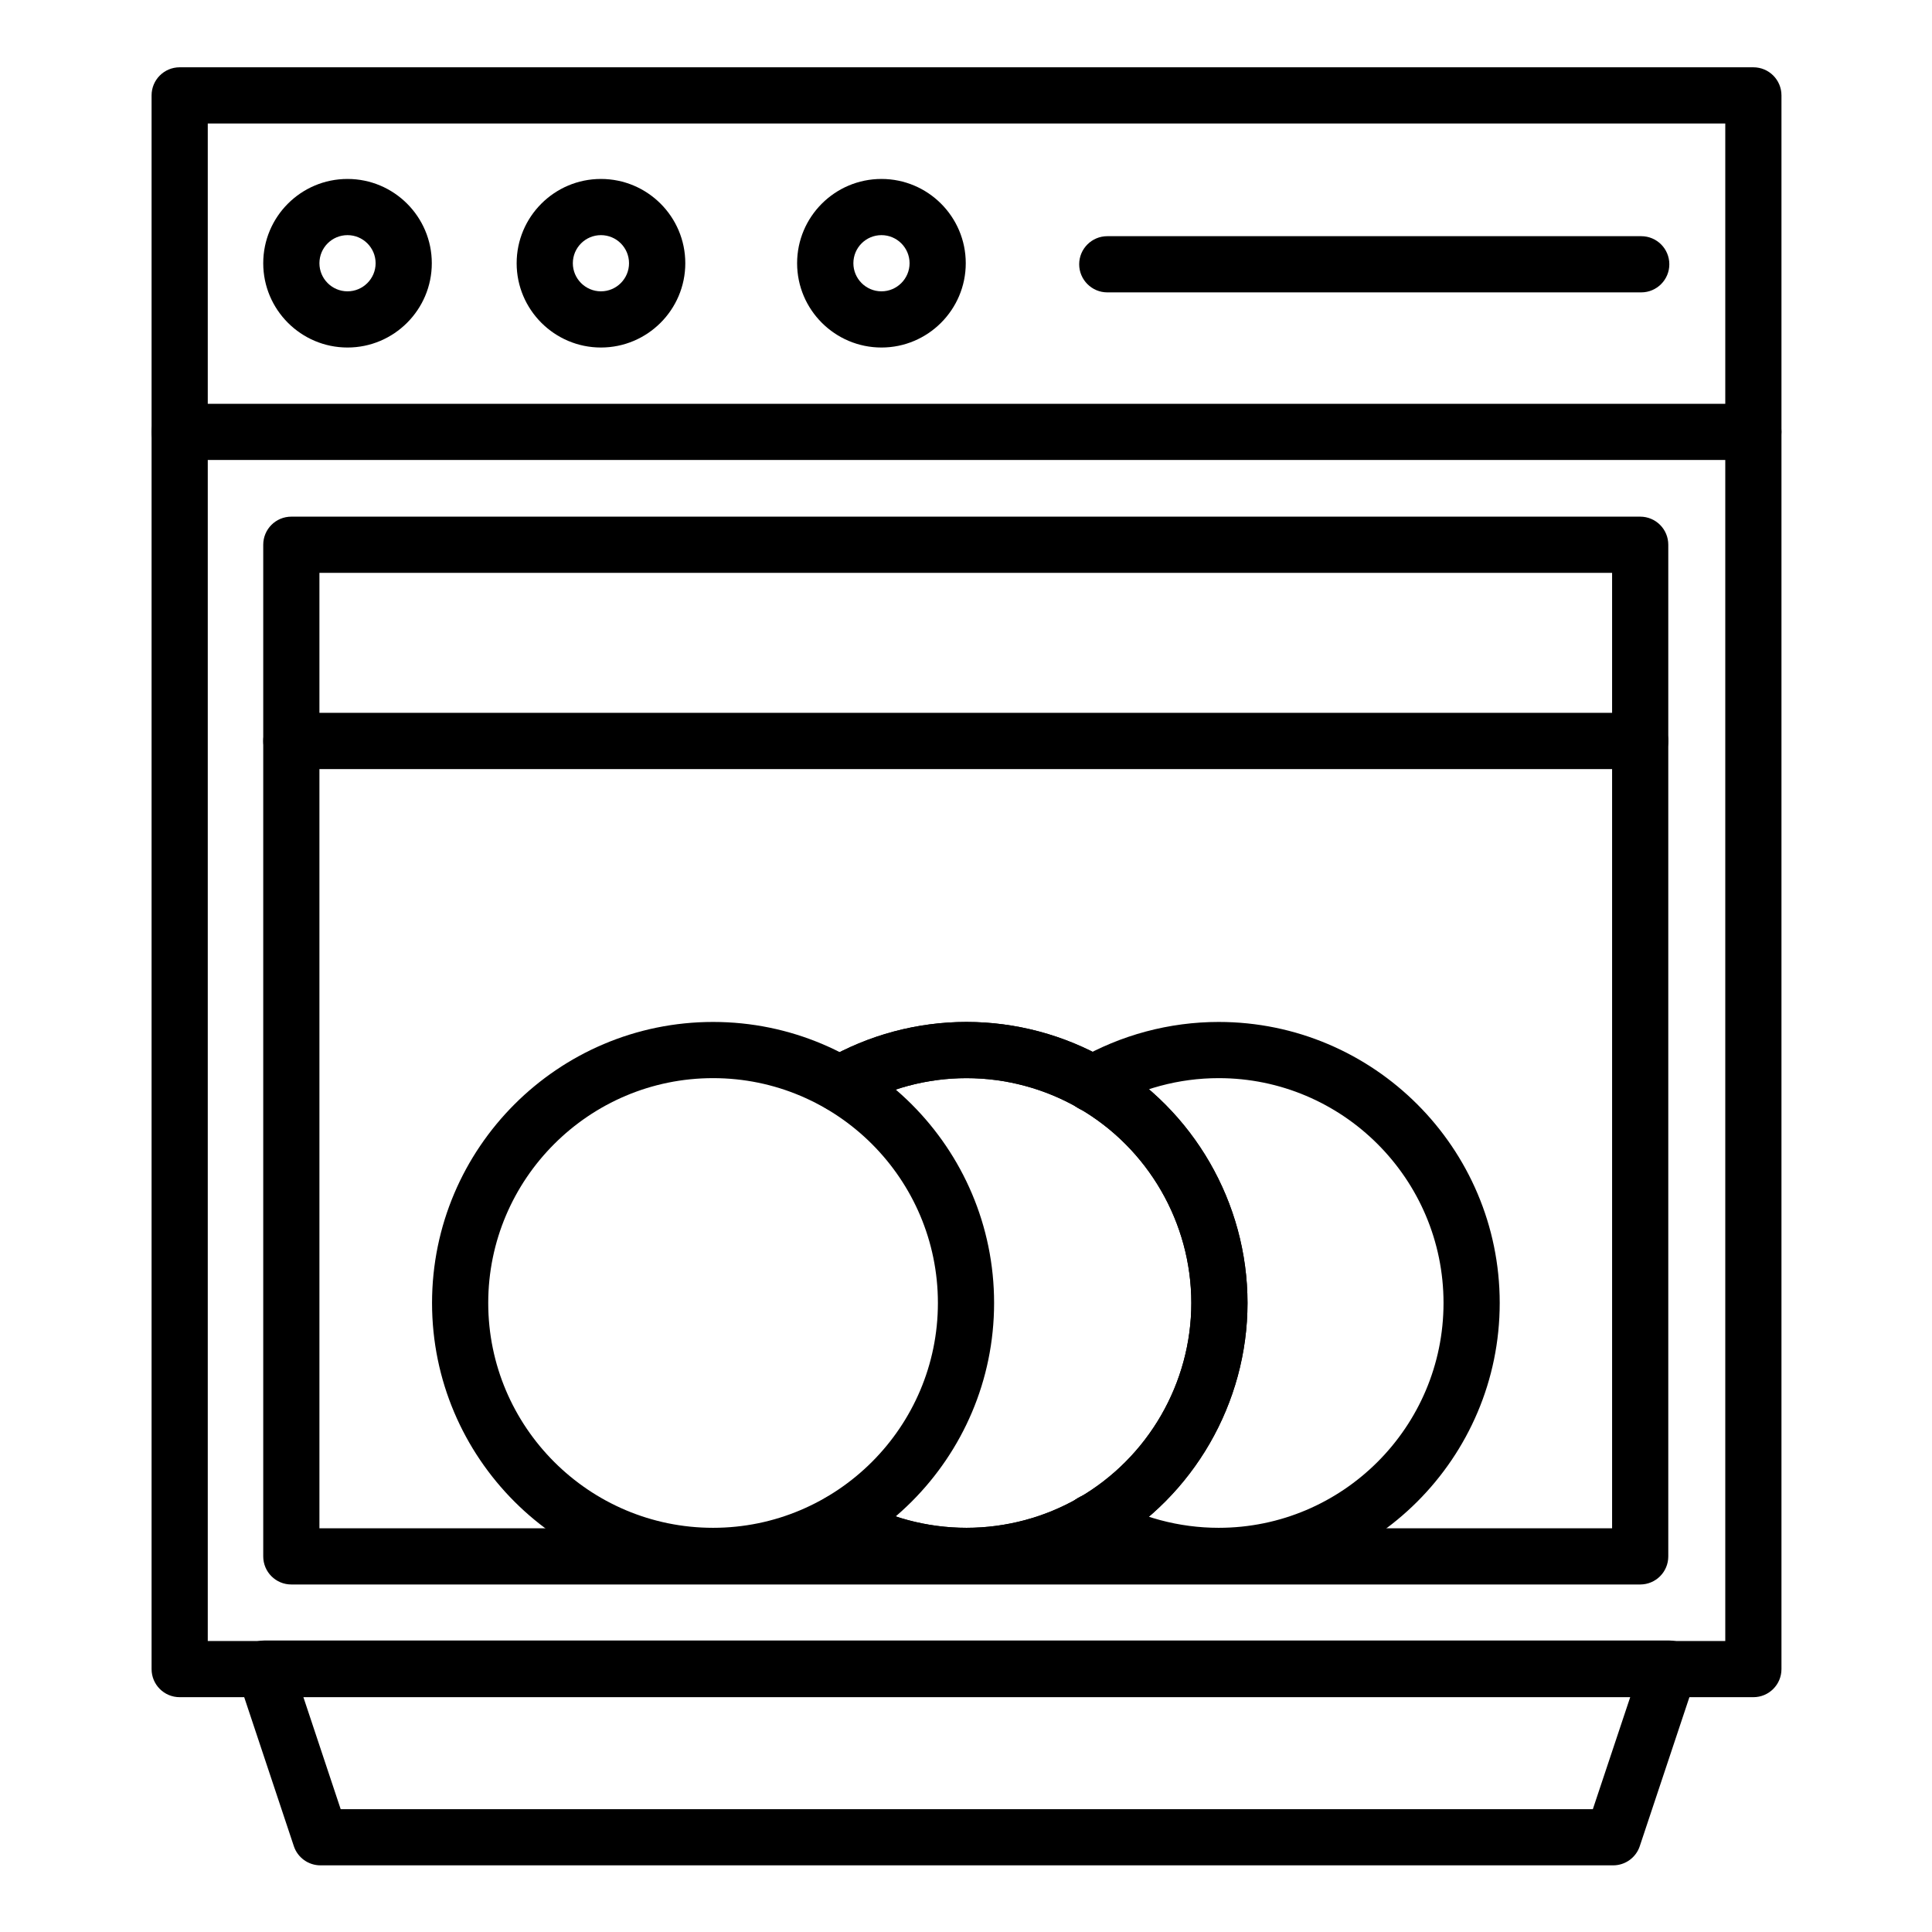
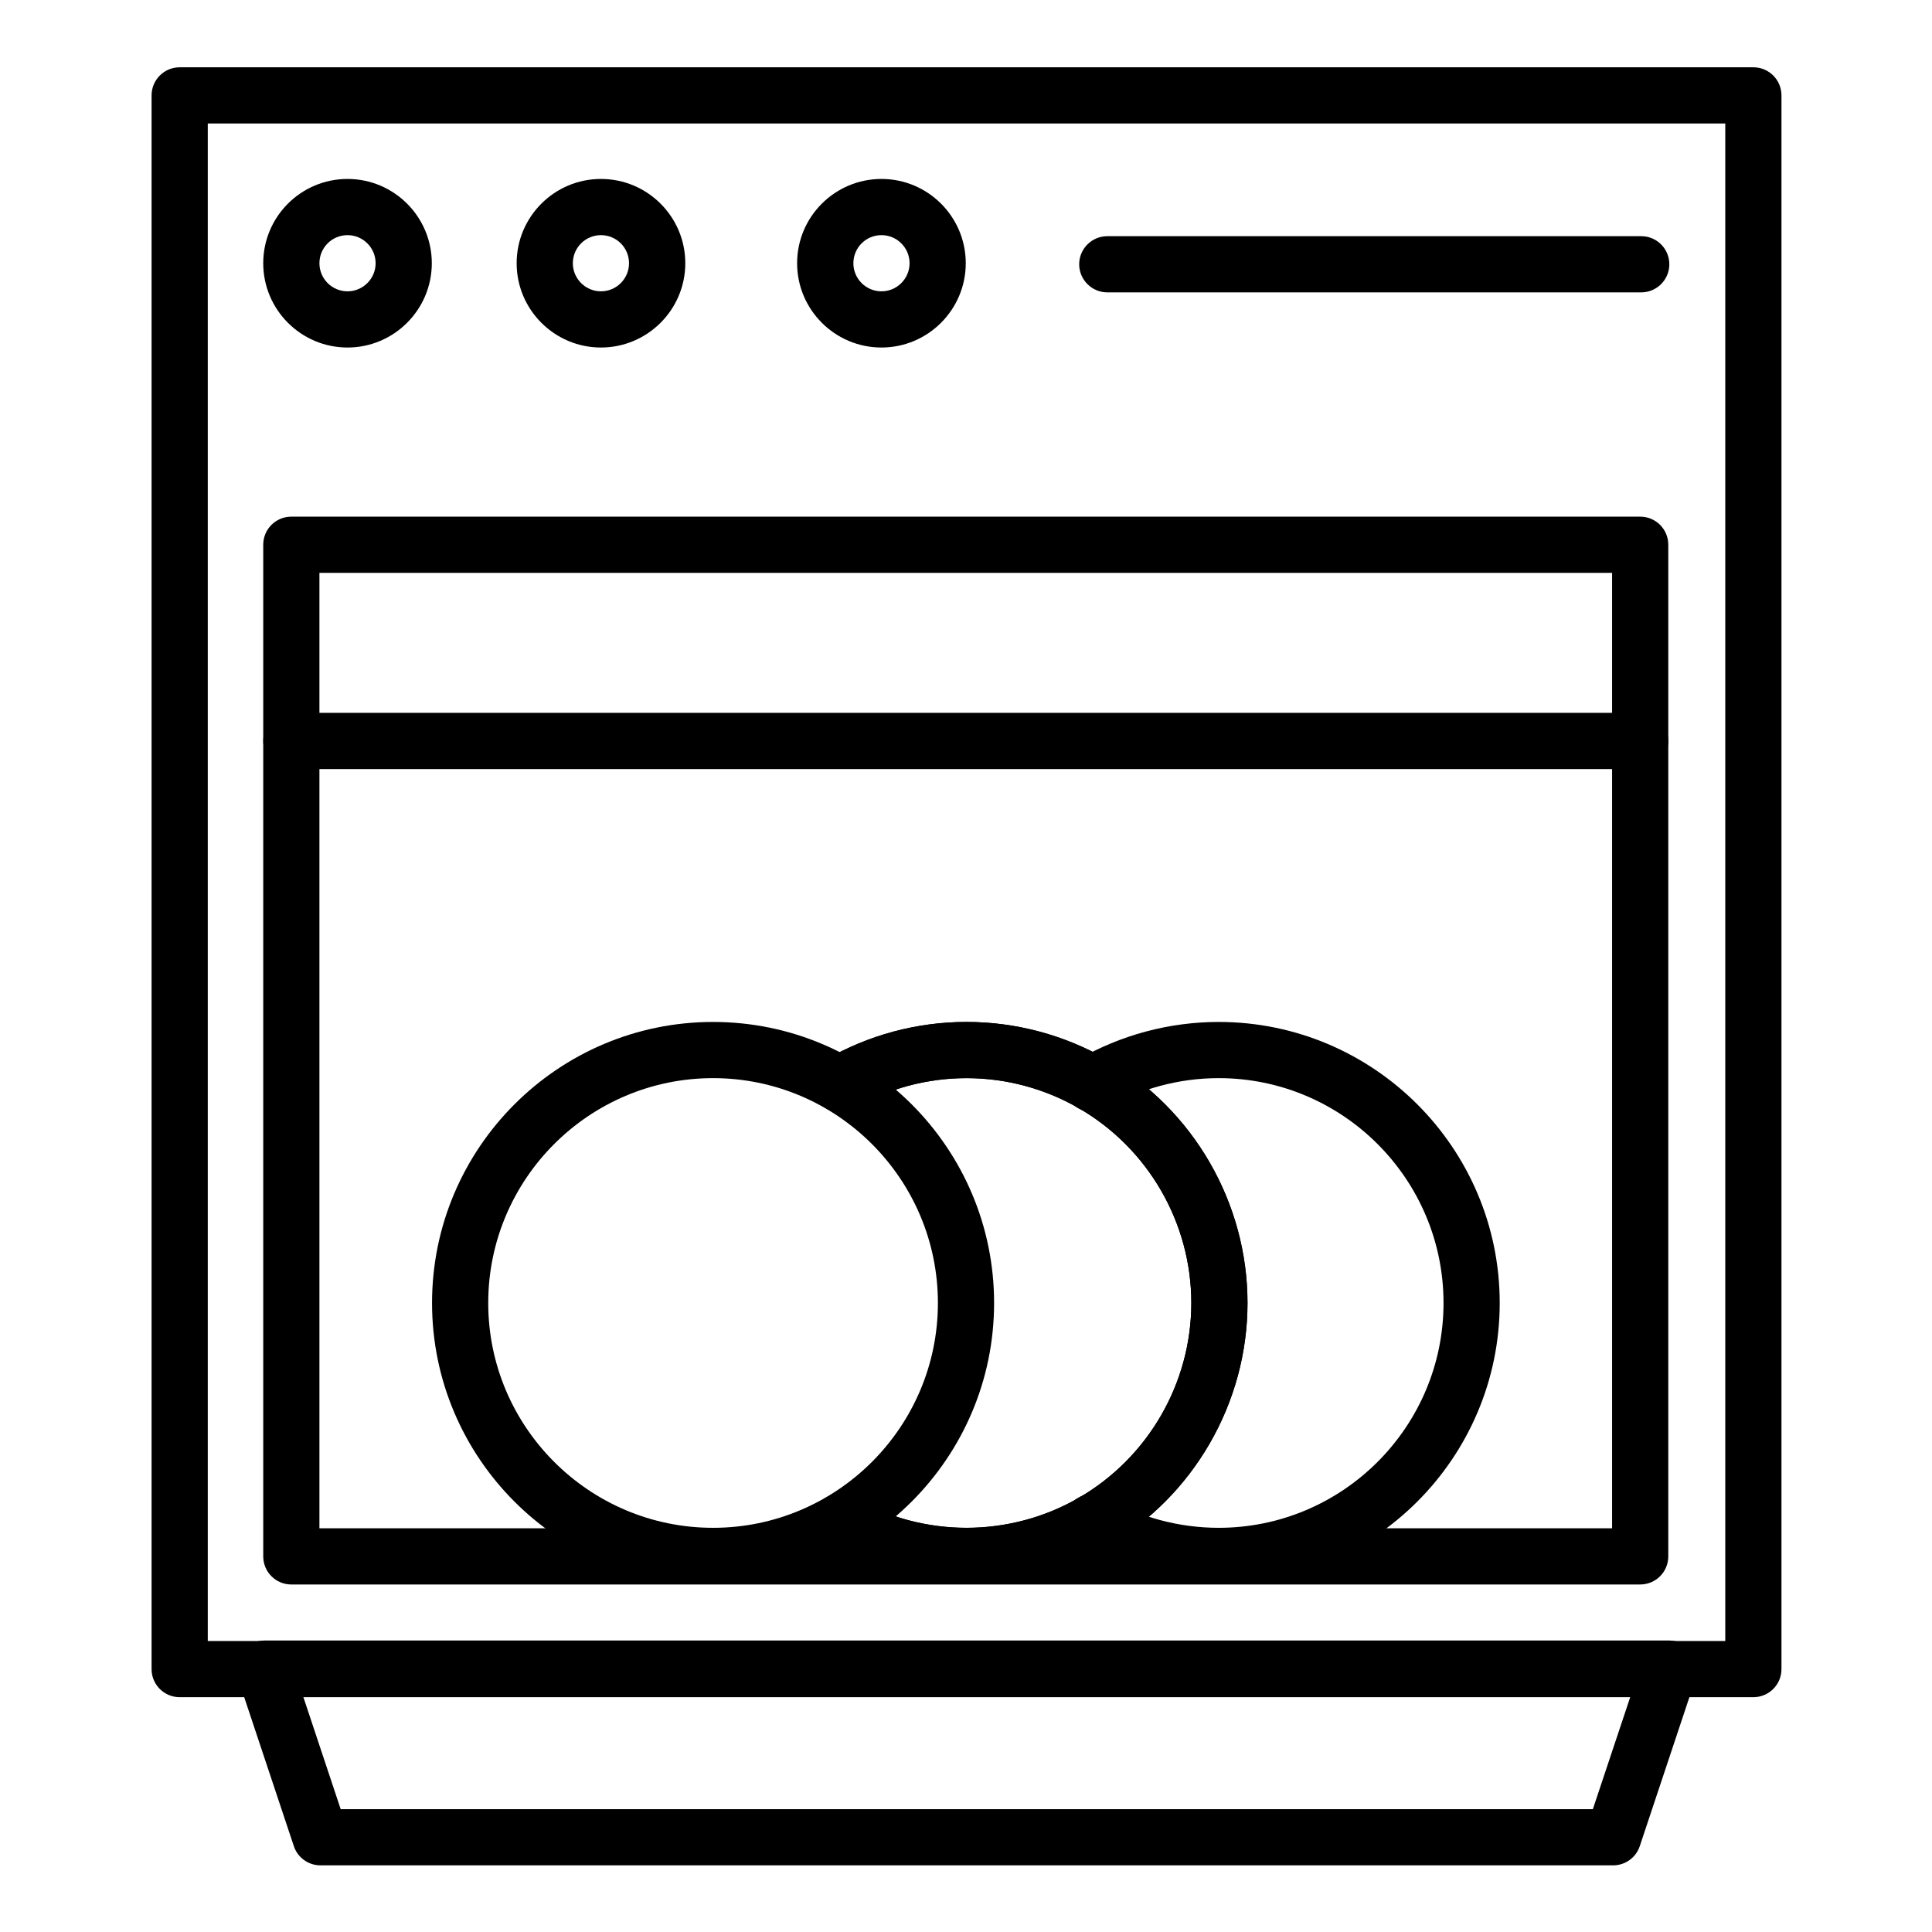
<svg xmlns="http://www.w3.org/2000/svg" width="24" height="24" viewBox="0 0 24 24" fill="none">
  <path d="M21.781 21.083H2.232C2.039 21.083 1.883 20.927 1.883 20.734V1.185C1.883 0.992 2.039 0.836 2.232 0.836H21.781C21.974 0.836 22.13 0.992 22.13 1.185V20.734C22.13 20.927 21.974 21.083 21.781 21.083ZM2.581 20.385H21.432V1.534H2.581V20.385Z" fill="black" />
-   <path d="M21.781 5.714H2.232C2.039 5.714 1.883 5.558 1.883 5.365C1.883 5.172 2.039 5.016 2.232 5.016H21.781C21.974 5.016 22.13 5.172 22.13 5.365C22.13 5.558 21.974 5.714 21.781 5.714Z" fill="black" />
  <path d="M4.317 4.317C3.739 4.317 3.27 3.847 3.27 3.27C3.27 2.692 3.739 2.223 4.317 2.223C4.894 2.223 5.364 2.692 5.364 3.27C5.364 3.847 4.894 4.317 4.317 4.317ZM4.317 2.921C4.124 2.921 3.968 3.077 3.968 3.27C3.968 3.462 4.124 3.619 4.317 3.619C4.509 3.619 4.666 3.462 4.666 3.27C4.666 3.077 4.509 2.921 4.317 2.921Z" fill="black" />
  <path d="M7.465 4.317C6.888 4.317 6.418 3.847 6.418 3.27C6.418 2.692 6.888 2.223 7.465 2.223C8.043 2.223 8.513 2.692 8.513 3.27C8.513 3.847 8.043 4.317 7.465 4.317ZM7.465 2.921C7.273 2.921 7.116 3.077 7.116 3.27C7.116 3.462 7.273 3.619 7.465 3.619C7.658 3.619 7.814 3.462 7.814 3.27C7.814 3.077 7.658 2.921 7.465 2.921Z" fill="black" />
  <path d="M10.95 4.317C10.372 4.317 9.902 3.847 9.902 3.27C9.902 2.692 10.372 2.223 10.95 2.223C11.527 2.223 11.997 2.692 11.997 3.27C11.997 3.847 11.527 4.317 10.95 4.317ZM10.95 2.921C10.757 2.921 10.601 3.077 10.601 3.27C10.601 3.462 10.757 3.619 10.95 3.619C11.142 3.619 11.299 3.462 11.299 3.27C11.299 3.077 11.142 2.921 10.95 2.921Z" fill="black" />
  <path d="M20.388 3.632H13.755C13.563 3.632 13.406 3.475 13.406 3.283C13.406 3.09 13.563 2.934 13.755 2.934H20.388C20.581 2.934 20.737 3.09 20.737 3.283C20.737 3.475 20.581 3.632 20.388 3.632Z" fill="black" />
  <path d="M20.039 23.172H3.981C3.831 23.172 3.697 23.076 3.65 22.933L2.952 20.838C2.916 20.732 2.934 20.615 3 20.524C3.065 20.433 3.17 20.379 3.283 20.379H20.737C20.849 20.379 20.955 20.433 21.02 20.524C21.086 20.615 21.104 20.732 21.068 20.838L20.37 22.933C20.323 23.076 20.189 23.172 20.039 23.172ZM4.232 22.474H19.787L20.253 21.077H3.767L4.232 22.474Z" fill="black" />
  <path d="M20.375 19.683H3.619C3.426 19.683 3.27 19.527 3.27 19.334V6.767C3.27 6.574 3.426 6.418 3.619 6.418H20.375C20.568 6.418 20.724 6.574 20.724 6.767V19.334C20.724 19.527 20.568 19.683 20.375 19.683ZM3.968 18.985H20.026V7.116H3.968V18.985Z" fill="black" />
  <path d="M8.858 19.677C6.933 19.677 5.367 18.111 5.367 16.186C5.367 14.261 6.933 12.695 8.858 12.695C10.783 12.695 12.349 14.261 12.349 16.186C12.349 18.111 10.783 19.677 8.858 19.677ZM8.858 13.393C7.318 13.393 6.065 14.646 6.065 16.186C6.065 17.726 7.318 18.979 8.858 18.979C10.398 18.979 11.651 17.726 11.651 16.186C11.651 14.646 10.398 13.393 8.858 13.393Z" fill="black" />
  <path d="M12.006 19.677C11.393 19.677 10.789 19.516 10.26 19.21C10.094 19.114 10.036 18.9 10.133 18.733C10.229 18.566 10.443 18.509 10.61 18.606C11.032 18.85 11.515 18.979 12.006 18.979C12.497 18.979 12.98 18.85 13.402 18.606C14.264 18.107 14.799 17.18 14.799 16.186C14.799 15.192 14.264 14.265 13.402 13.767C12.98 13.523 12.497 13.393 12.006 13.393C11.515 13.393 11.032 13.523 10.61 13.767C10.443 13.863 10.229 13.806 10.133 13.639C10.036 13.472 10.094 13.259 10.26 13.162C10.789 12.857 11.393 12.695 12.006 12.695C12.619 12.695 13.223 12.857 13.752 13.162C14.828 13.785 15.497 14.944 15.497 16.186C15.497 17.428 14.828 18.587 13.752 19.21C13.223 19.516 12.619 19.677 12.006 19.677Z" fill="black" />
  <path d="M12.006 19.677C11.393 19.677 10.789 19.516 10.26 19.21C10.094 19.114 10.036 18.9 10.133 18.733C10.229 18.566 10.443 18.509 10.61 18.606C11.032 18.85 11.515 18.979 12.006 18.979C12.497 18.979 12.98 18.85 13.402 18.606C14.264 18.107 14.799 17.18 14.799 16.186C14.799 15.192 14.264 14.265 13.402 13.767C12.98 13.523 12.497 13.393 12.006 13.393C11.515 13.393 11.032 13.523 10.61 13.767C10.443 13.863 10.229 13.806 10.133 13.639C10.036 13.472 10.094 13.259 10.26 13.162C10.789 12.857 11.393 12.695 12.006 12.695C12.619 12.695 13.223 12.857 13.752 13.162C14.828 13.785 15.497 14.944 15.497 16.186C15.497 17.428 14.828 18.587 13.752 19.21C13.223 19.516 12.619 19.677 12.006 19.677Z" fill="black" />
  <path d="M15.139 19.677C14.526 19.677 13.922 19.516 13.393 19.21C13.226 19.114 13.169 18.9 13.266 18.733C13.362 18.566 13.576 18.509 13.743 18.606C14.165 18.85 14.648 18.979 15.139 18.979C16.679 18.979 17.932 17.726 17.932 16.186C17.932 14.646 16.679 13.393 15.139 13.393C14.648 13.393 14.165 13.523 13.743 13.767C13.576 13.863 13.362 13.806 13.266 13.639C13.169 13.472 13.226 13.259 13.393 13.162C13.922 12.857 14.526 12.695 15.139 12.695C17.064 12.695 18.63 14.261 18.63 16.186C18.63 18.111 17.064 19.677 15.139 19.677Z" fill="black" />
  <path d="M20.375 9.554H3.619C3.426 9.554 3.27 9.397 3.27 9.205C3.27 9.012 3.426 8.855 3.619 8.855H20.375C20.568 8.855 20.724 9.012 20.724 9.205C20.724 9.397 20.568 9.554 20.375 9.554Z" fill="black" />
</svg>